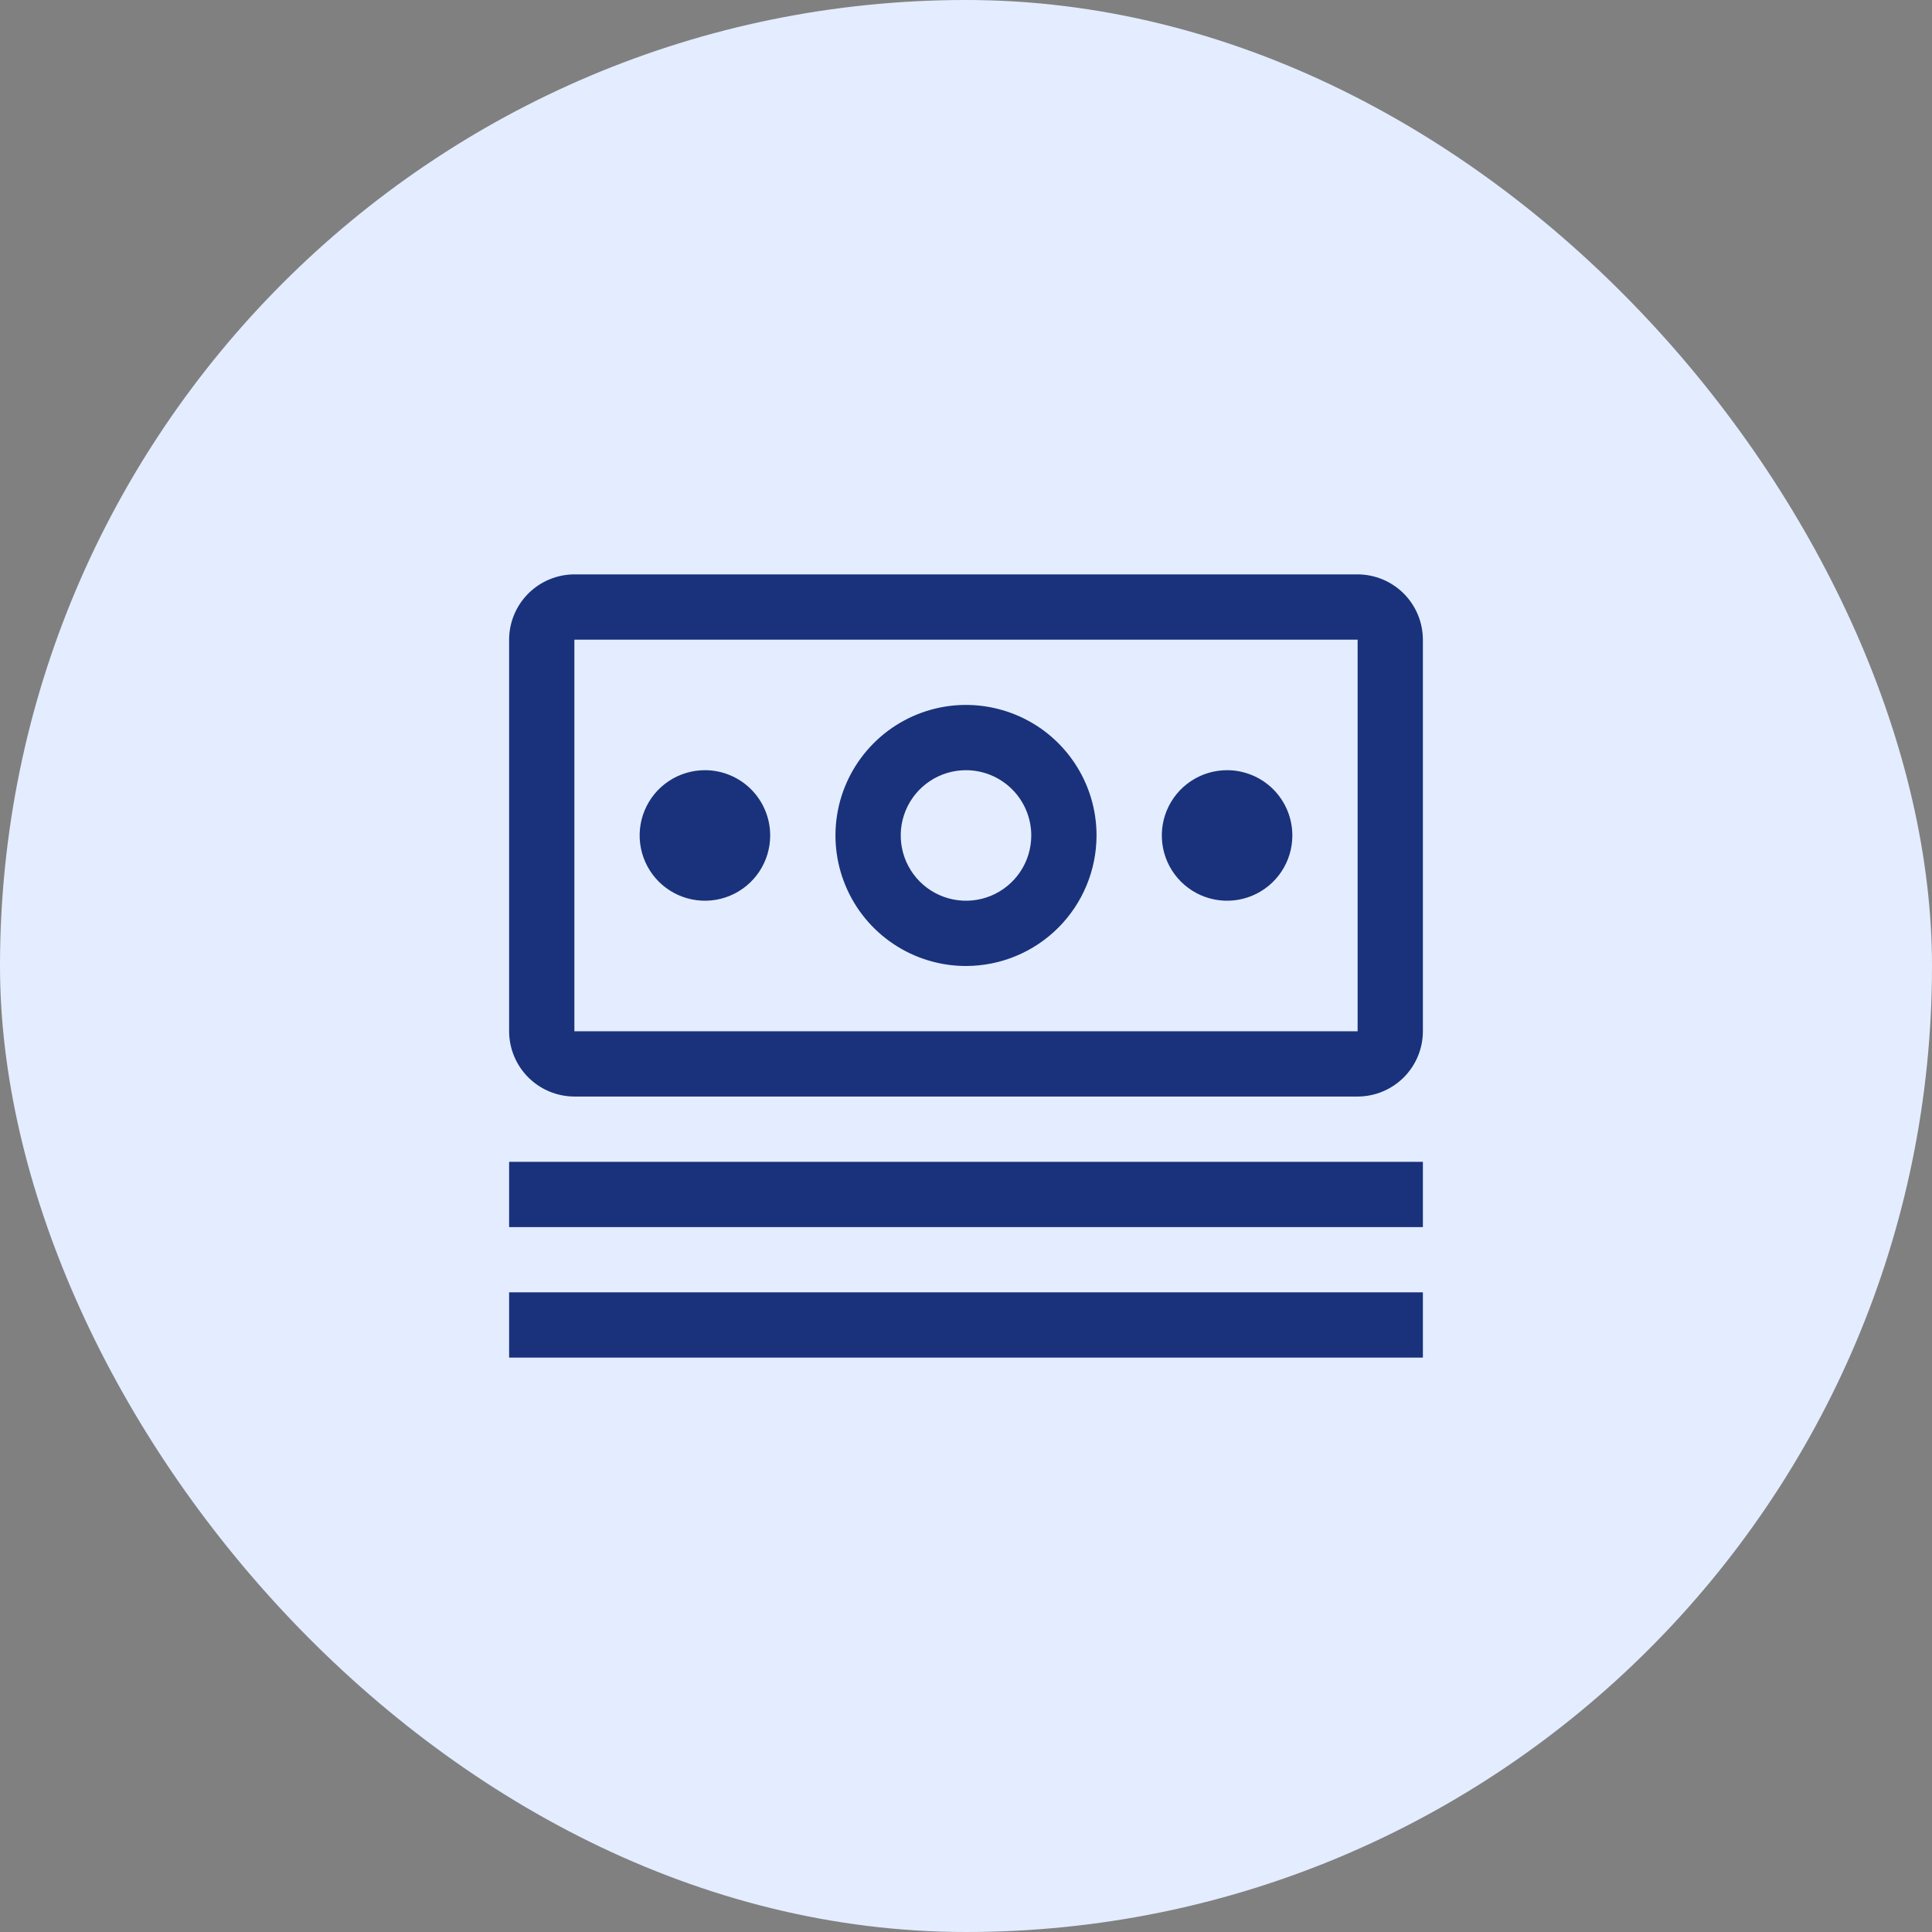
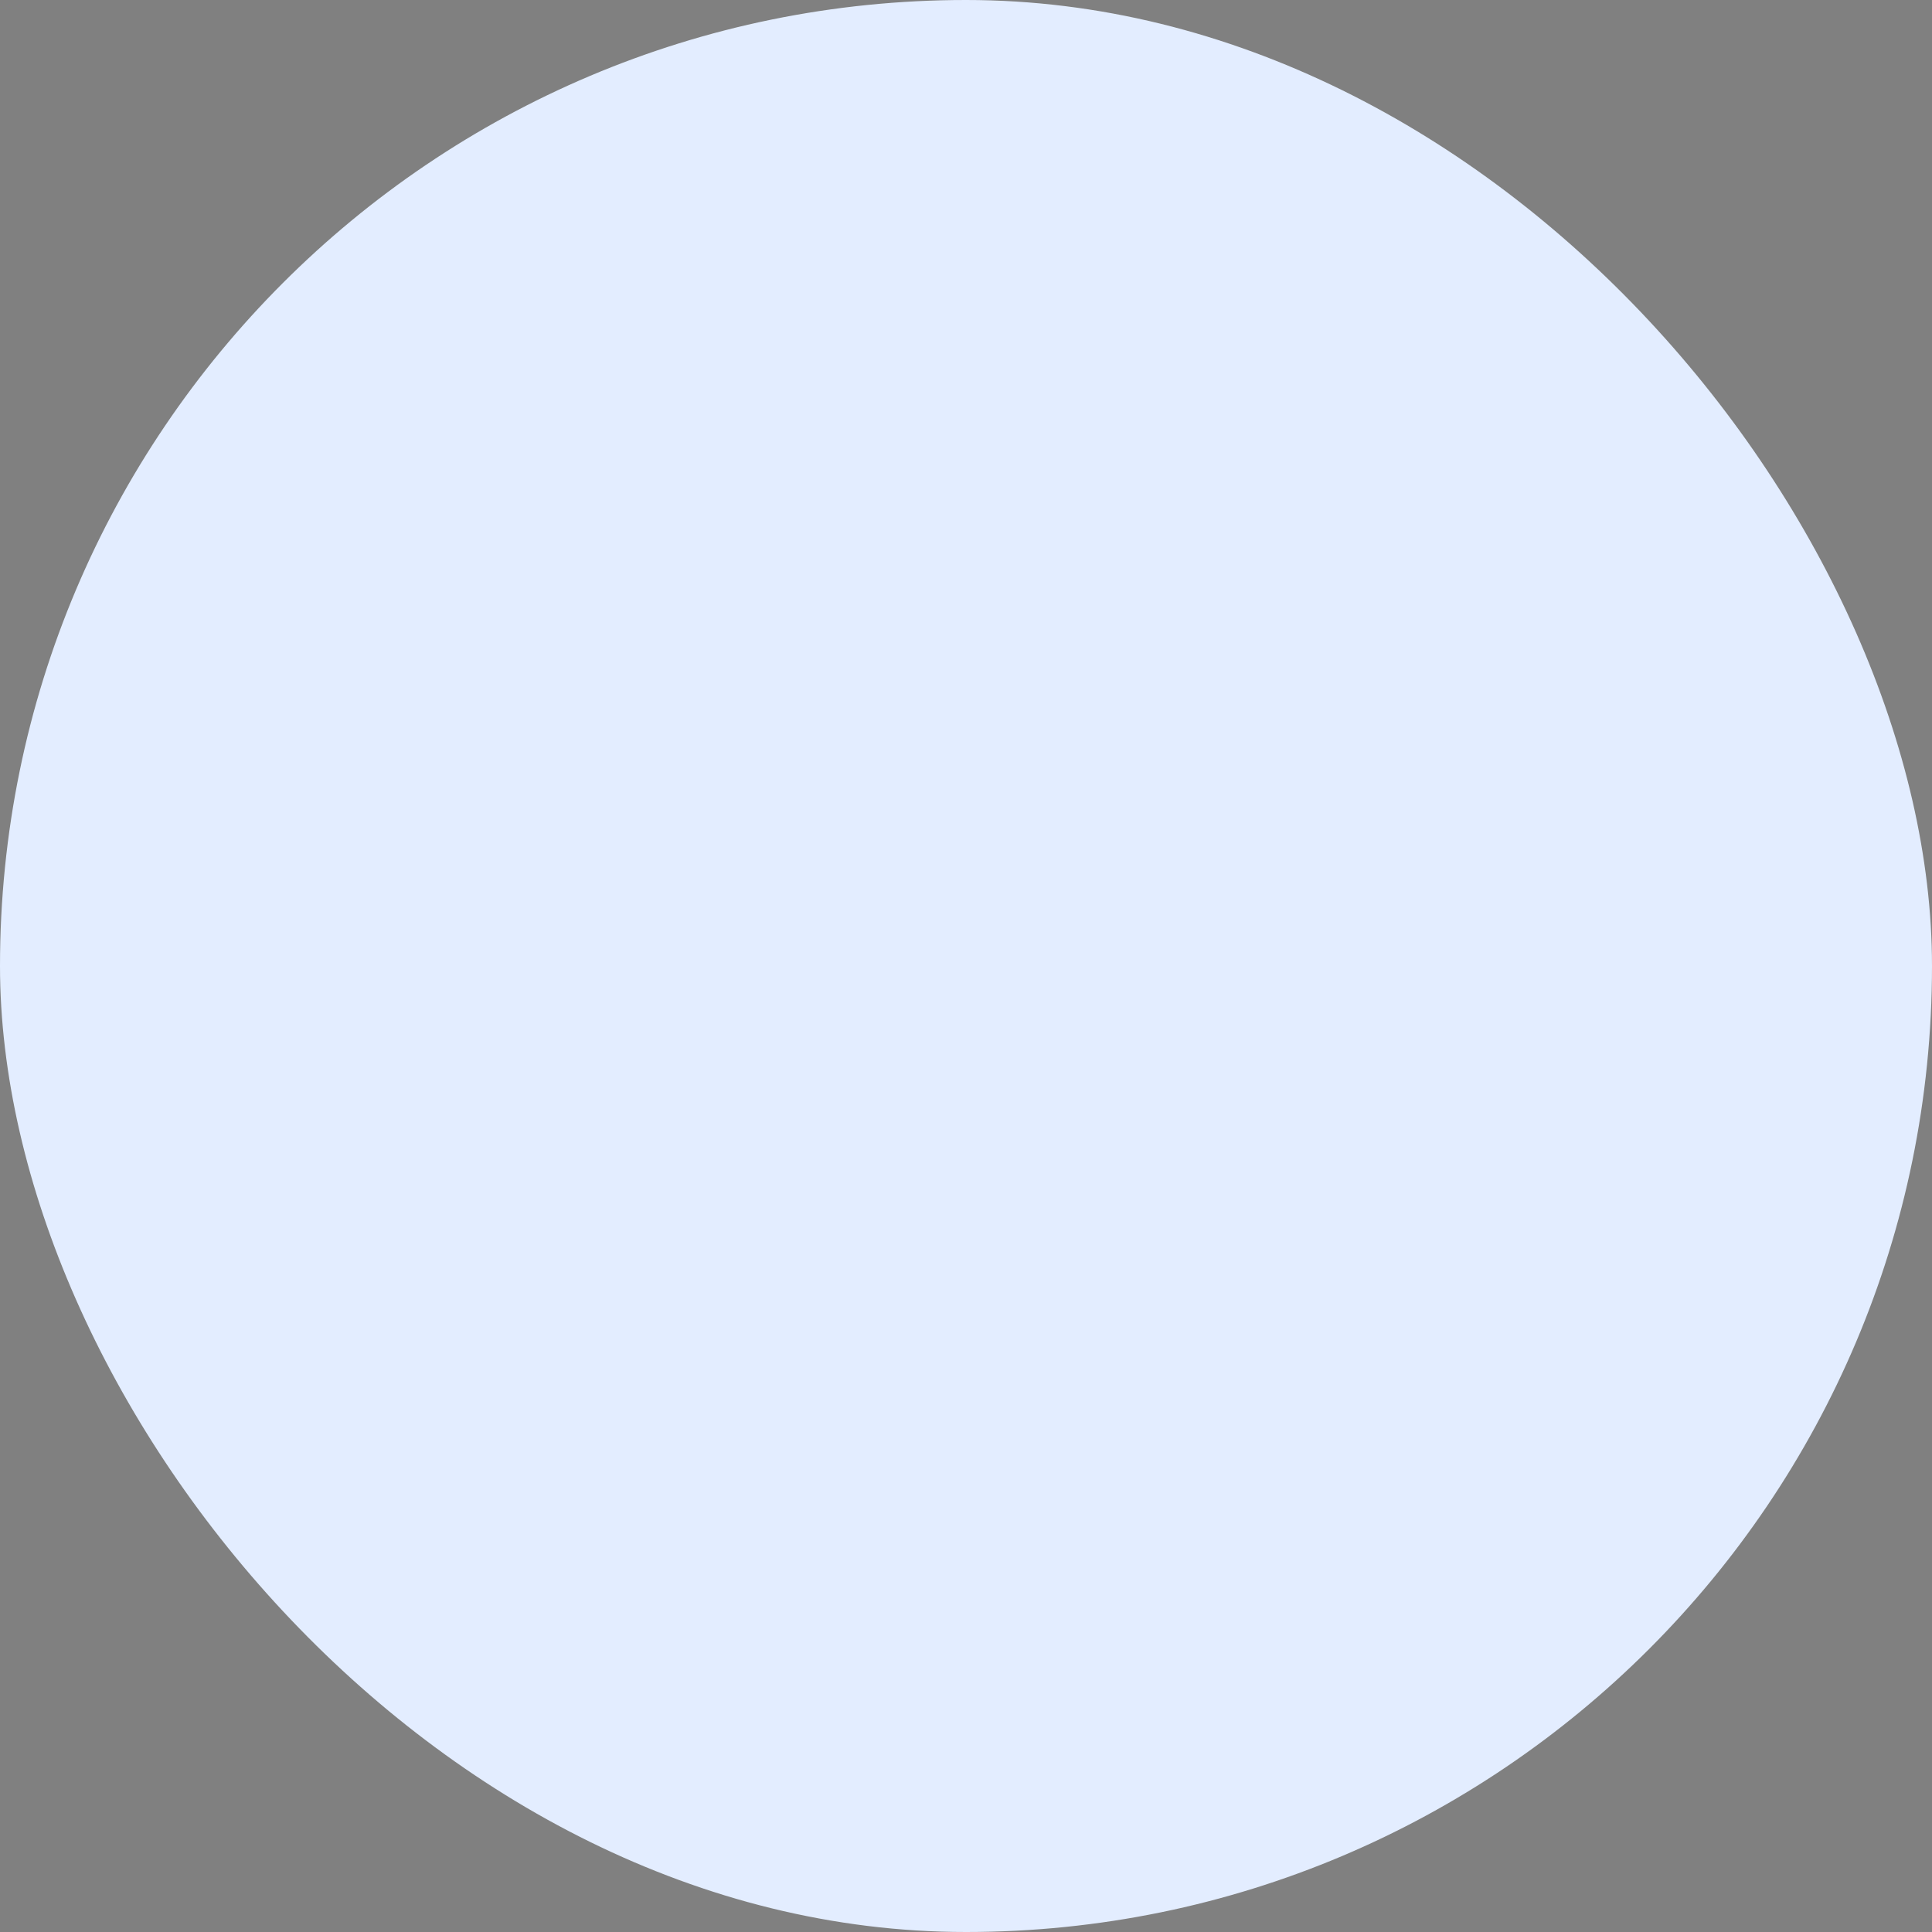
<svg xmlns="http://www.w3.org/2000/svg" width="74" height="74" viewBox="0 0 74 74" fill="none">
  <rect x="0" y="0" width="74" height="74" fill="#808080" stroke="none" />
  <rect width="74" height="74" rx="37" fill="#E3EDFF" />
-   <path d="M54.5 52H19.5V49.5H54.5V52ZM54.5 47H19.5V44.5H54.5V47ZM52 22C52.663 22.002 53.297 22.266 53.766 22.734C54.234 23.203 54.498 23.837 54.5 24.5V39.5C54.499 40.163 54.235 40.798 53.767 41.267C53.298 41.735 52.663 41.999 52 42H22C21.337 41.998 20.703 41.734 20.234 41.266C19.766 40.797 19.502 40.163 19.5 39.5V24.5C19.502 23.837 19.766 23.203 20.234 22.734C20.703 22.266 21.337 22.002 22 22H52ZM22 39.5H52V24.5H22V39.5ZM36.024 27.096C36.994 26.903 37.999 27.003 38.913 27.381C39.827 27.759 40.608 28.4 41.157 29.222C41.707 30.044 42 31.011 42 32C41.998 33.326 41.471 34.597 40.534 35.534C39.597 36.471 38.326 36.998 37 37C36.011 37 35.044 36.707 34.222 36.157C33.4 35.608 32.759 34.827 32.381 33.913C32.002 32.999 31.903 31.994 32.096 31.024C32.289 30.055 32.766 29.164 33.465 28.465C34.164 27.766 35.054 27.289 36.024 27.096ZM27 29.5C27.663 29.5 28.299 29.764 28.768 30.232C29.236 30.701 29.5 31.337 29.5 32C29.5 32.494 29.354 32.978 29.079 33.389C28.805 33.8 28.414 34.12 27.957 34.31C27.5 34.499 26.997 34.548 26.513 34.452C26.028 34.356 25.582 34.117 25.232 33.768C24.883 33.418 24.644 32.972 24.548 32.487C24.451 32.002 24.501 31.5 24.69 31.043C24.88 30.586 25.2 30.195 25.611 29.921C26.022 29.646 26.506 29.5 27 29.5ZM37 29.5C36.506 29.5 36.022 29.646 35.611 29.921C35.2 30.195 34.88 30.586 34.69 31.043C34.501 31.5 34.452 32.002 34.548 32.487C34.644 32.972 34.883 33.418 35.232 33.768C35.582 34.117 36.028 34.356 36.513 34.452C36.998 34.548 37.5 34.499 37.957 34.31C38.414 34.12 38.804 33.8 39.079 33.389C39.354 32.978 39.5 32.494 39.5 32C39.499 31.337 39.235 30.702 38.767 30.233C38.298 29.765 37.663 29.501 37 29.5ZM47 29.5C47.663 29.5 48.299 29.764 48.768 30.232C49.236 30.701 49.5 31.337 49.5 32C49.5 32.494 49.354 32.978 49.079 33.389C48.804 33.8 48.414 34.12 47.957 34.31C47.5 34.499 46.998 34.548 46.513 34.452C46.028 34.356 45.582 34.117 45.232 33.768C44.883 33.418 44.644 32.972 44.548 32.487C44.452 32.002 44.501 31.5 44.69 31.043C44.88 30.586 45.2 30.195 45.611 29.921C46.022 29.646 46.506 29.5 47 29.5Z" fill="#1A327B" />
</svg>